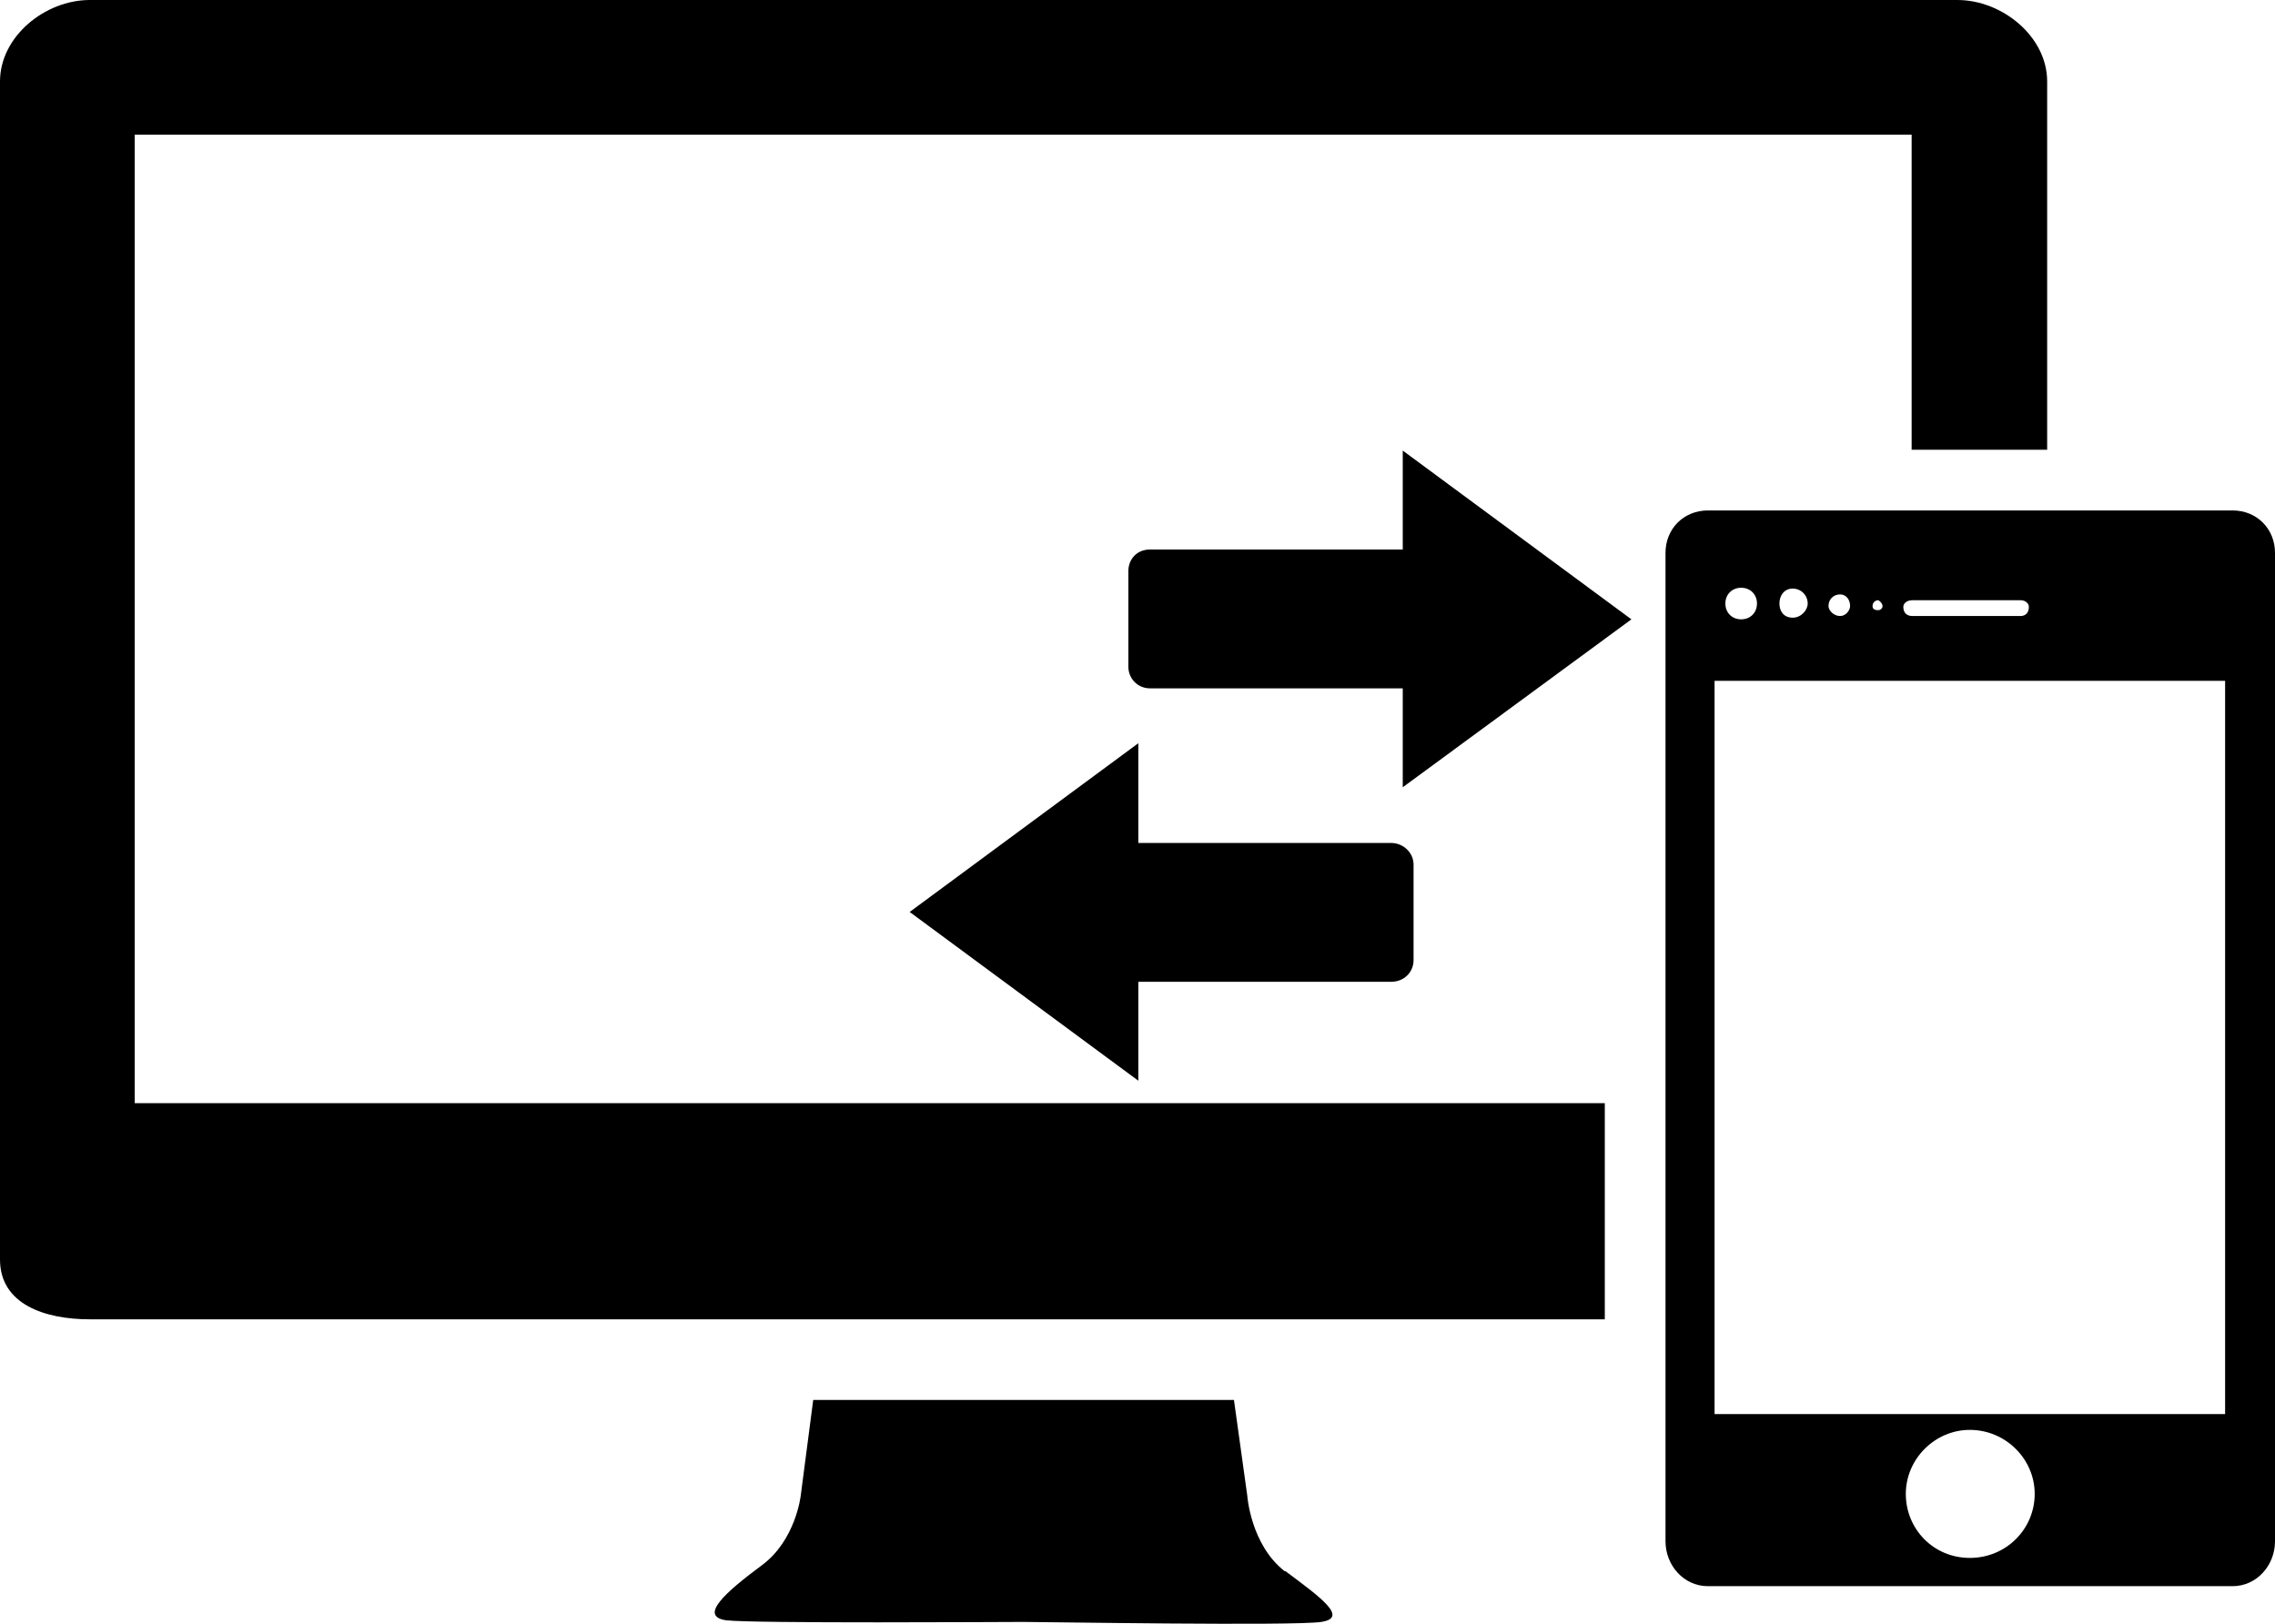
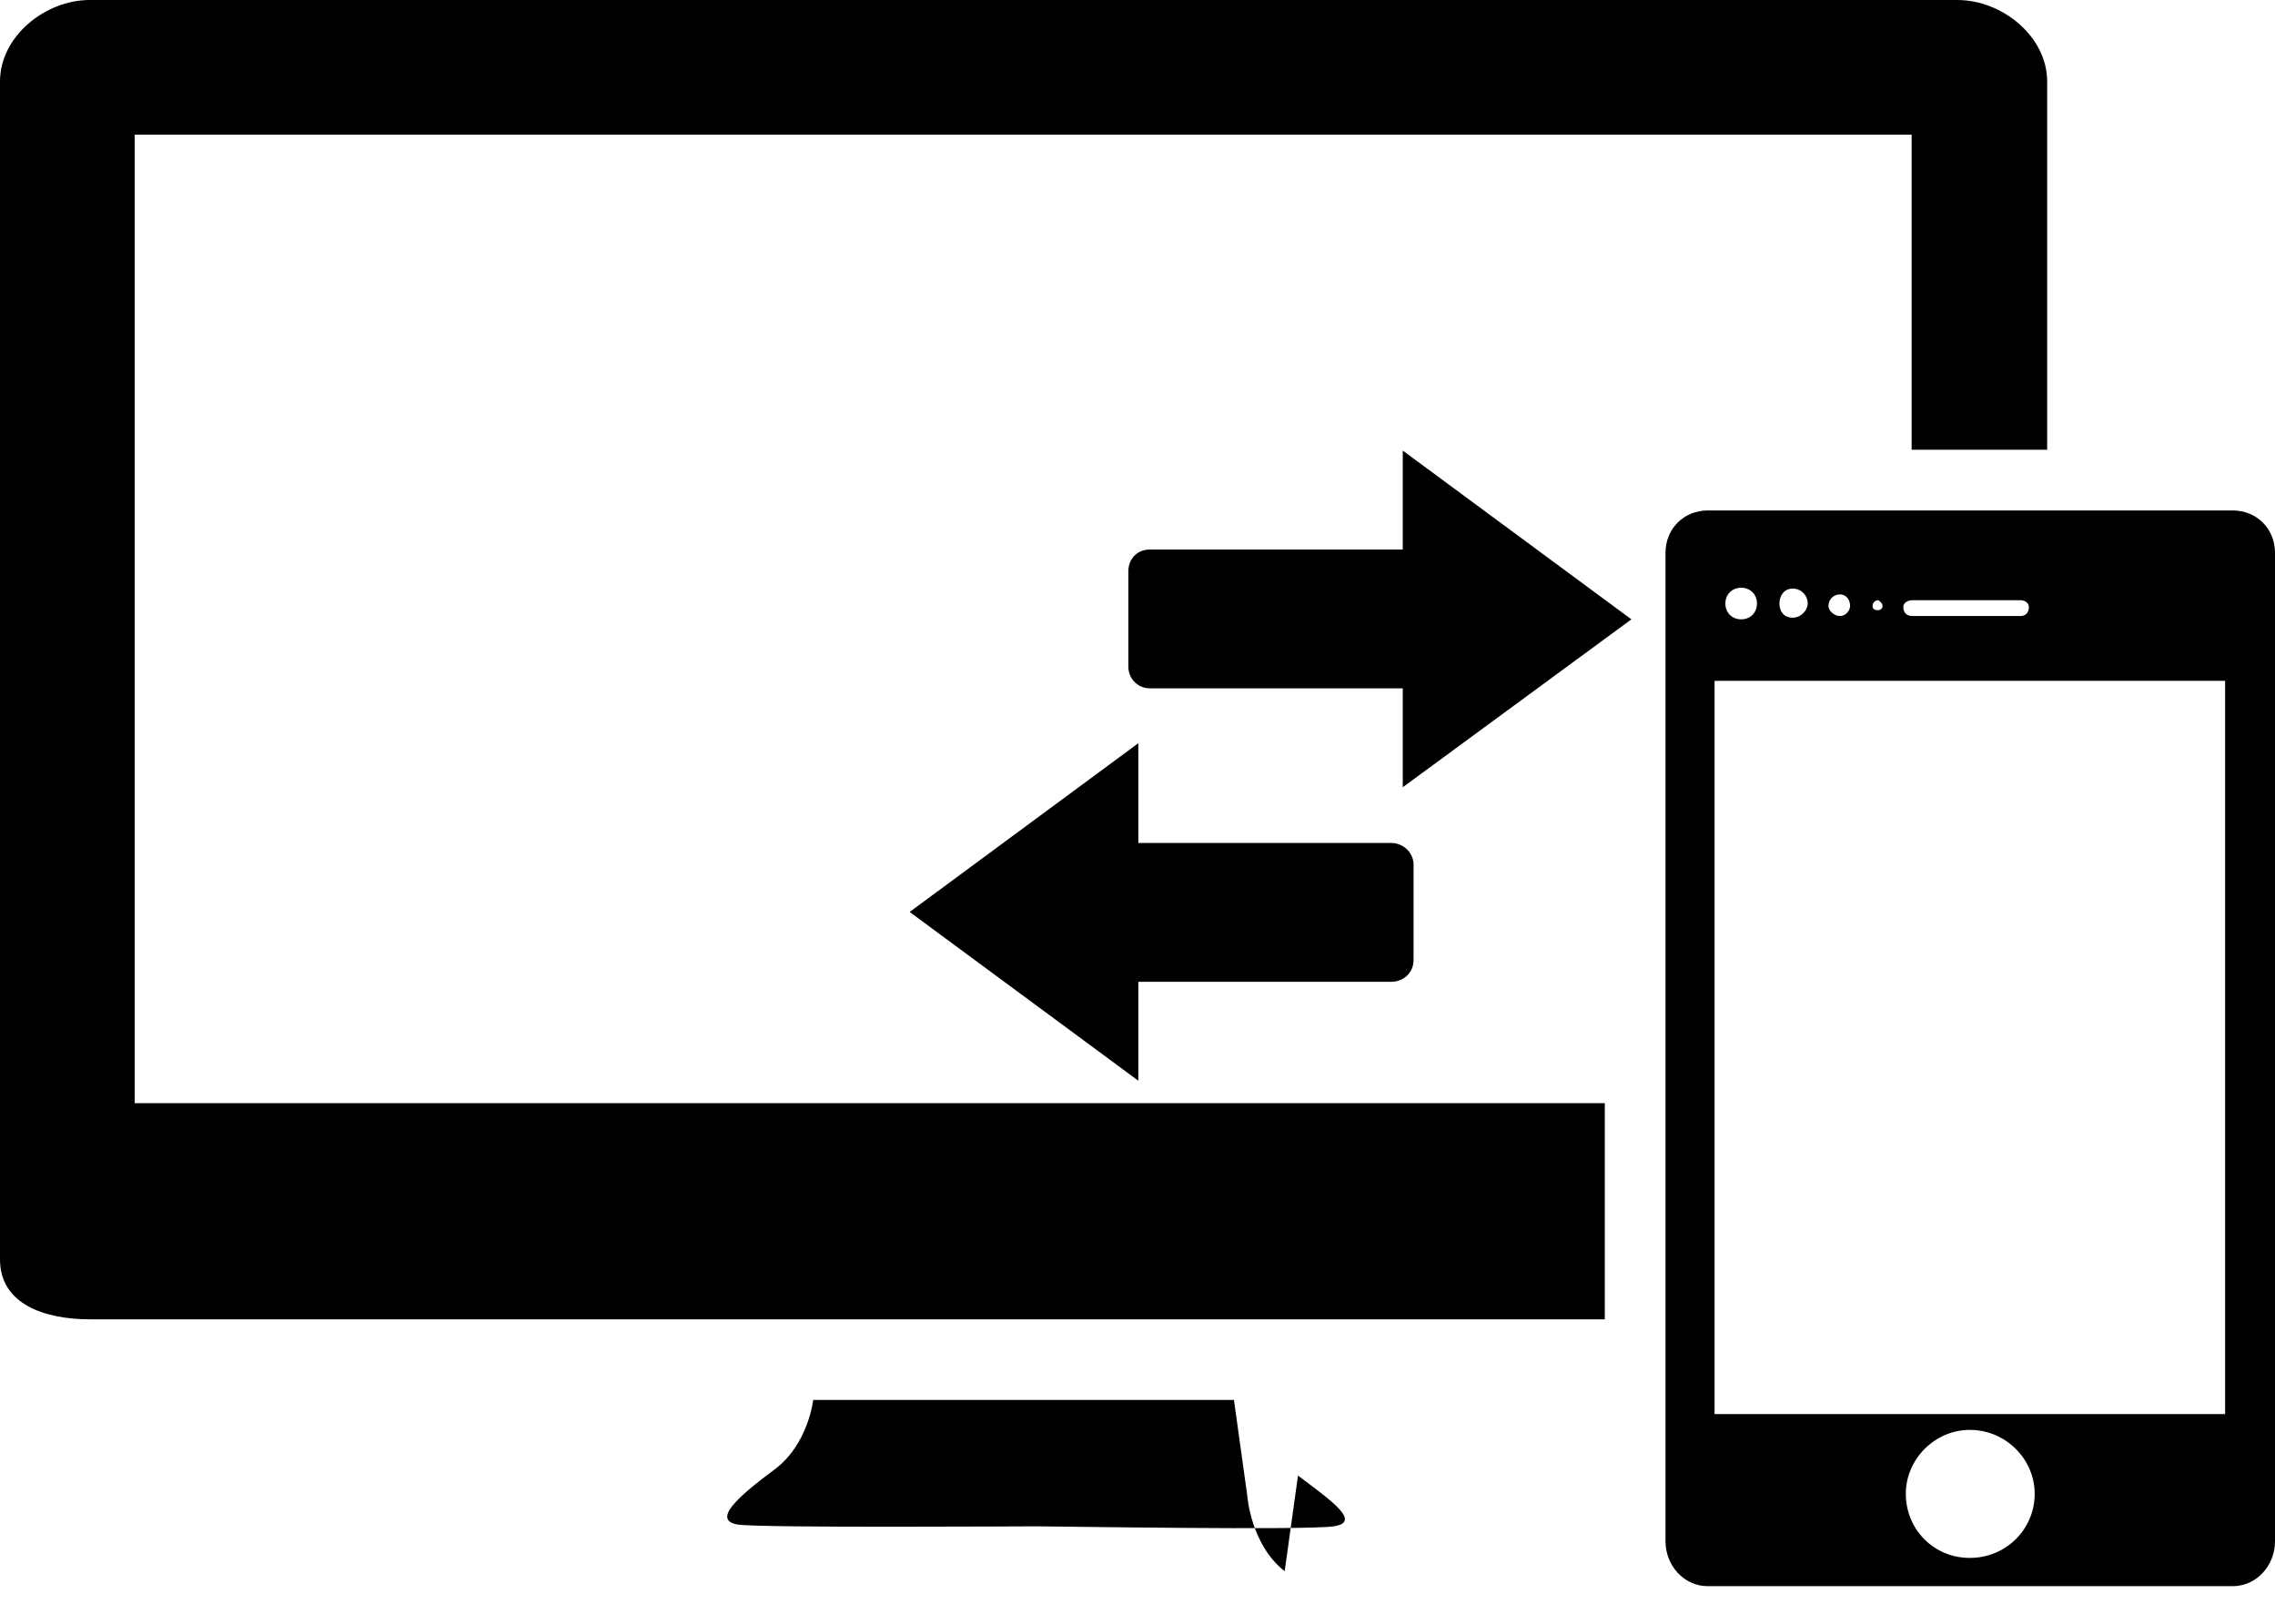
<svg xmlns="http://www.w3.org/2000/svg" id="Warstwa_2" data-name="Warstwa 2" viewBox="0 0 27.36 19.53">
  <g id="_2" data-name="2">
-     <path d="m23.55,0H1.08C.54,0,0,.44,0,.98v14.17c0,.54.54.72,1.08.72h18.22v-2.6H1.62V1.62h21.37v3.79h1.63V.98c0-.54-.54-.98-1.08-.98h0Zm-6.82,11.81h-3.04v1.19l-2.75-2.03,2.75-2.03v1.2h3.04c.15,0,.27.12.27.26v1.15c0,.14-.11.26-.27.26h0Zm-2.9-3.53h3.04v1.19l2.75-2.02-2.75-2.03v1.19h-3.04c-.16,0-.26.12-.26.26v1.15c0,.14.11.26.26.26h0Zm13.02-2.14h-6.31c-.29,0-.51.22-.51.51v11.89c0,.29.22.54.51.54h6.31c.29,0,.51-.25.51-.54V6.65c0-.29-.22-.51-.51-.51h0Zm-4.26,1.08h0s.05.03.05.07-.04.05-.05.05c-.04,0-.07-.01-.07-.05,0-.04.03-.07.07-.07h0Zm-.46-.07h0c.07,0,.12.06.12.14,0,.05-.05.12-.12.12-.08,0-.14-.07-.14-.12,0-.08.06-.14.14-.14h0Zm-.57-.07h0c.1,0,.18.08.18.18,0,.08-.08.17-.18.17-.11,0-.16-.08-.16-.17,0-.1.06-.18.16-.18h0Zm-.62-.01h0c.11,0,.19.08.19.19s-.08.19-.19.19-.19-.08-.19-.19.08-.19.19-.19h0Zm2.75,10.13h0c.43,0,.78.35.78.77s-.34.77-.78.77-.77-.35-.77-.77.35-.77.77-.77h0Zm-.69-9.98h1.3c.06,0,.1.04.1.08,0,.07-.04.11-.1.11h-1.3c-.07,0-.11-.04-.11-.11,0-.04.04-.08.11-.08h0Zm3.76,9.79h-6.14v-8.82h6.14v8.82Zm-11.31,1.89c-.41-.32-.45-.91-.45-.91l-.16-1.15h-5.06l-.15,1.15s-.06.54-.47.84c-.43.32-.76.61-.43.66.32.04,3.36.02,3.58.02s3.26.05,3.58,0c.33-.05,0-.29-.43-.61h0Z" />
+     <path d="m23.55,0H1.08C.54,0,0,.44,0,.98v14.17c0,.54.54.72,1.08.72h18.22v-2.6H1.62V1.62h21.37v3.79h1.63V.98c0-.54-.54-.98-1.08-.98h0Zm-6.82,11.81h-3.04v1.19l-2.75-2.03,2.75-2.03v1.2h3.04c.15,0,.27.12.27.26v1.15c0,.14-.11.26-.27.26h0Zm-2.9-3.53h3.04v1.19l2.75-2.02-2.75-2.03v1.19h-3.04c-.16,0-.26.12-.26.26v1.15c0,.14.11.26.26.26h0Zm13.02-2.14h-6.31c-.29,0-.51.22-.51.51v11.89c0,.29.22.54.51.54h6.31c.29,0,.51-.25.51-.54V6.65c0-.29-.22-.51-.51-.51h0Zm-4.26,1.08h0s.05.03.05.07-.04.05-.05.05c-.04,0-.07-.01-.07-.05,0-.04.03-.07.07-.07h0Zm-.46-.07h0c.07,0,.12.06.12.14,0,.05-.05.12-.12.12-.08,0-.14-.07-.14-.12,0-.08.06-.14.14-.14h0Zm-.57-.07h0c.1,0,.18.08.18.18,0,.08-.08.17-.18.17-.11,0-.16-.08-.16-.17,0-.1.06-.18.16-.18h0Zm-.62-.01h0c.11,0,.19.08.19.19s-.08.19-.19.19-.19-.08-.19-.19.08-.19.19-.19h0Zm2.75,10.13h0c.43,0,.78.35.78.77s-.34.77-.78.77-.77-.35-.77-.77.35-.77.77-.77h0Zm-.69-9.98h1.3c.06,0,.1.04.1.08,0,.07-.04.11-.1.11h-1.3c-.07,0-.11-.04-.11-.11,0-.04.04-.08.11-.08h0Zm3.76,9.79h-6.14v-8.82h6.14v8.82Zm-11.31,1.89c-.41-.32-.45-.91-.45-.91l-.16-1.15h-5.06s-.06.54-.47.84c-.43.32-.76.61-.43.66.32.04,3.36.02,3.58.02s3.26.05,3.58,0c.33-.05,0-.29-.43-.61h0Z" />
  </g>
</svg>